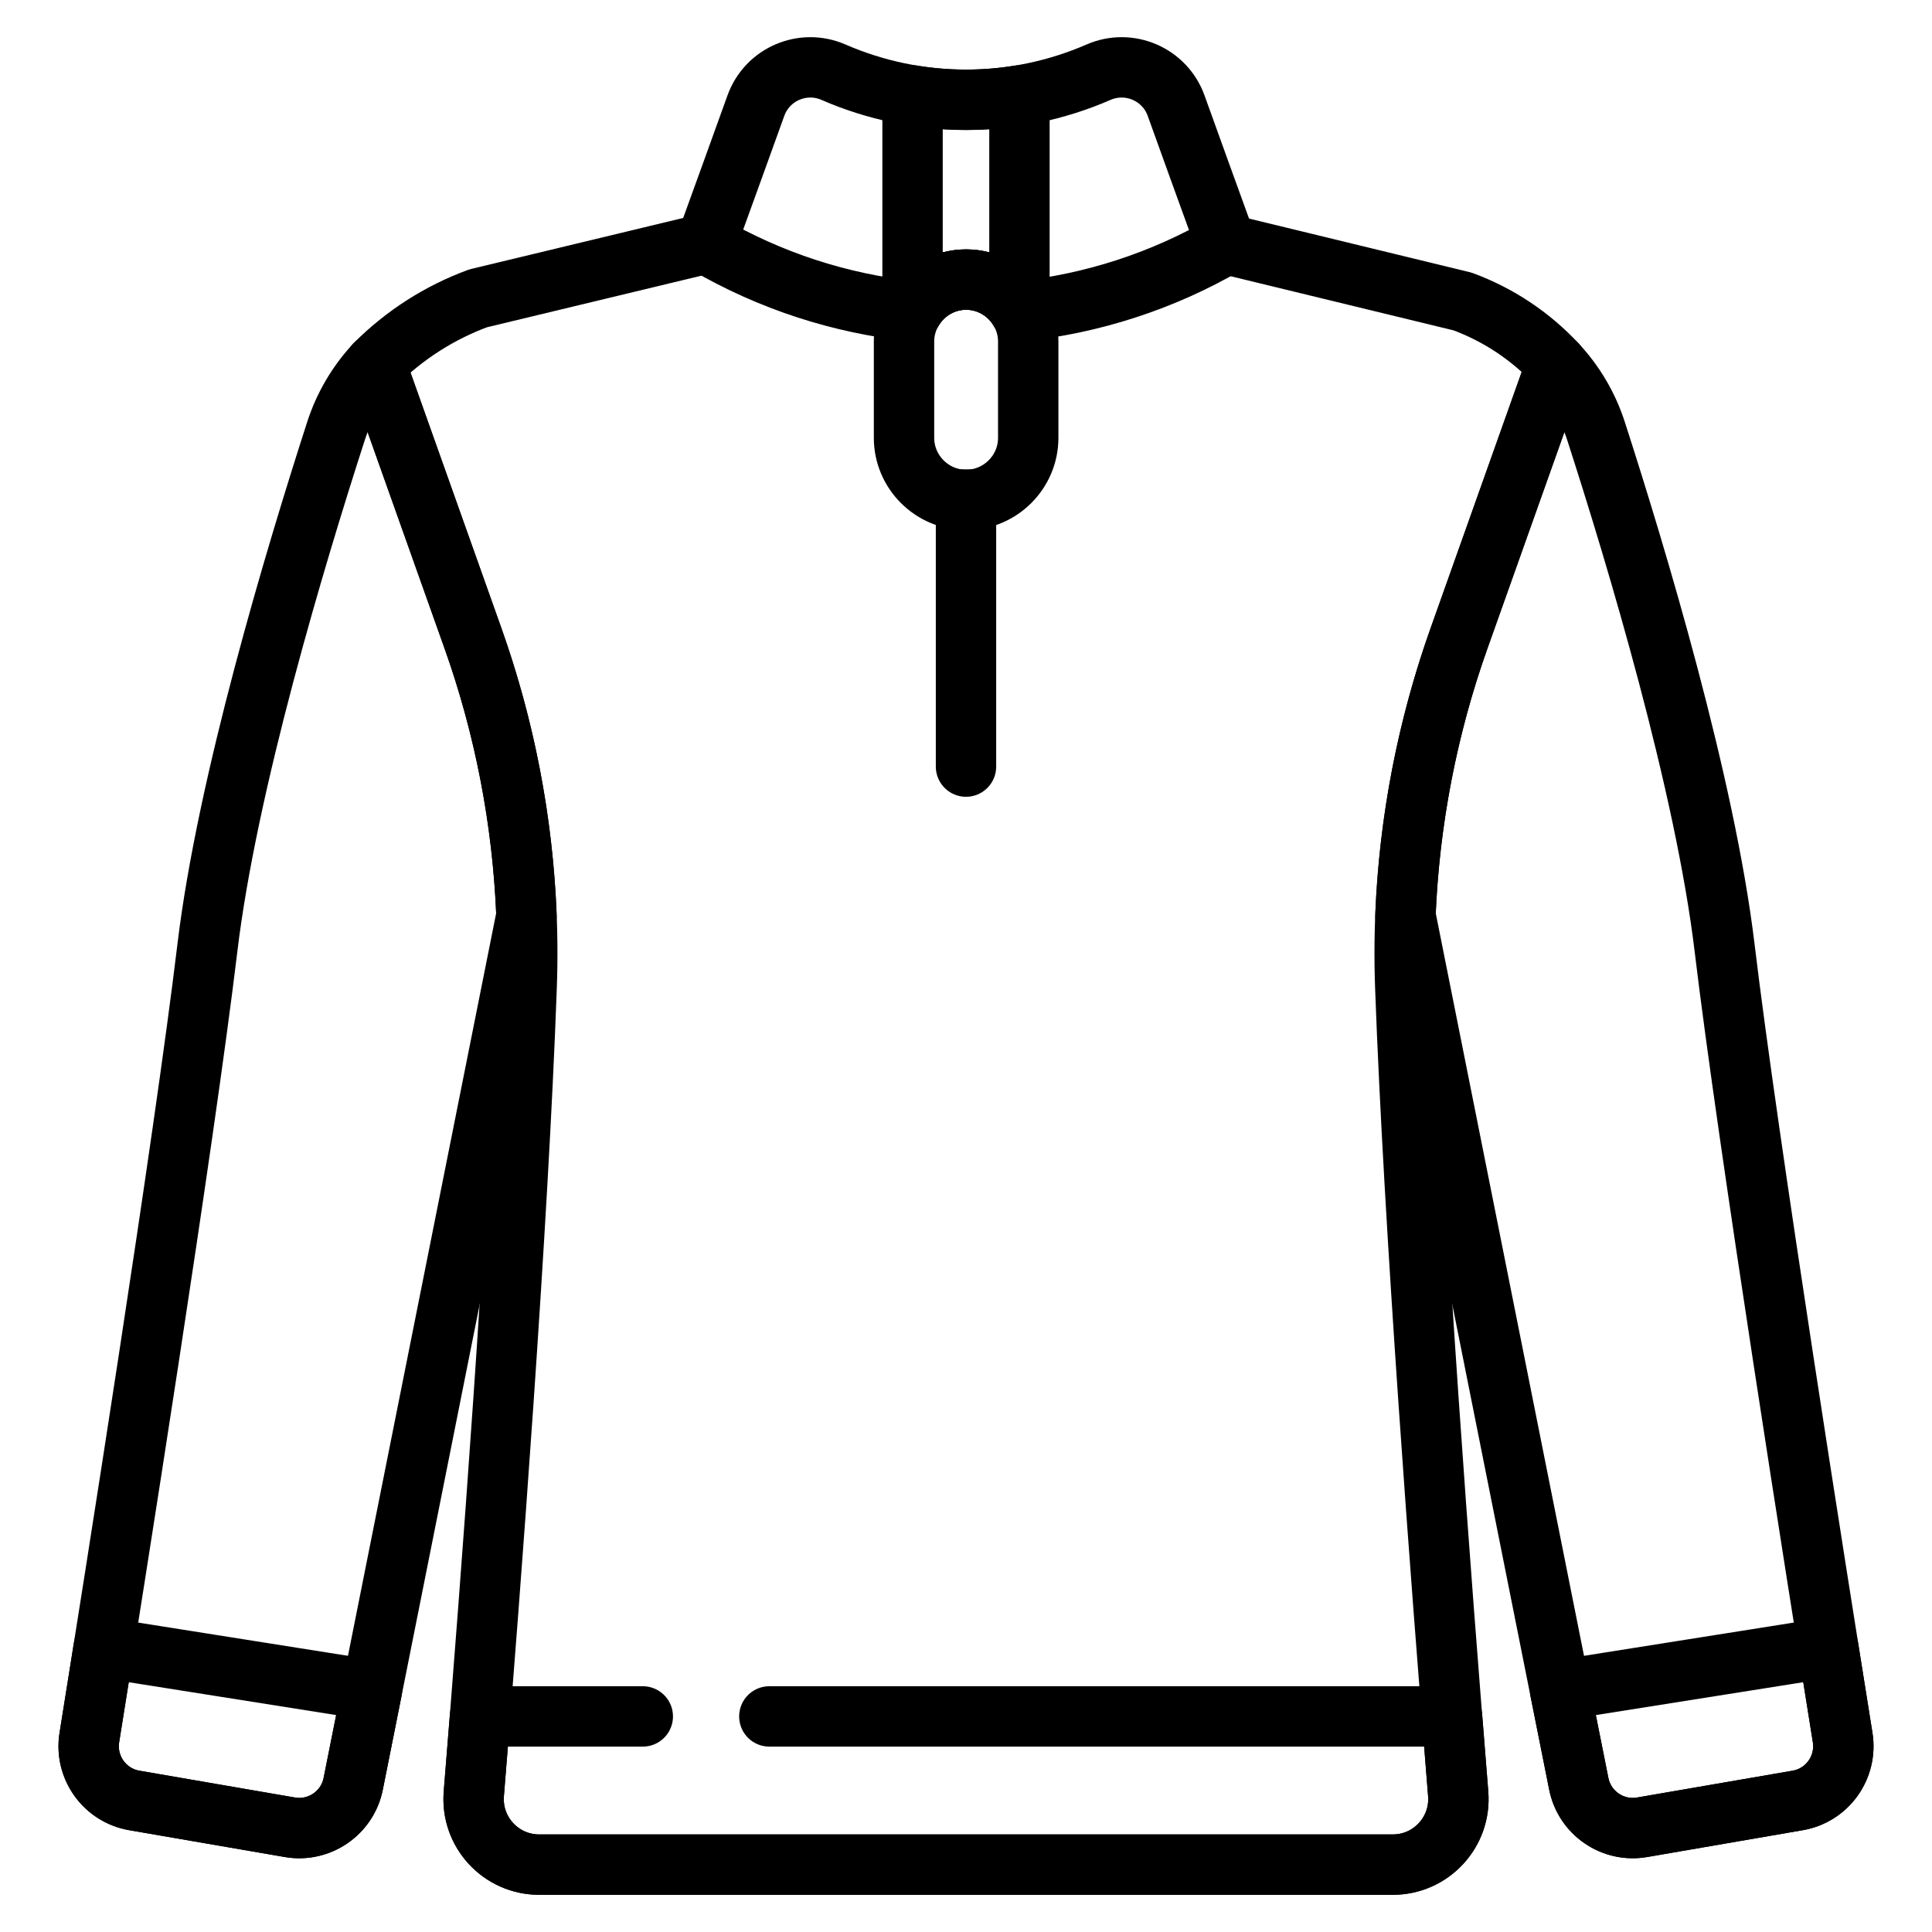
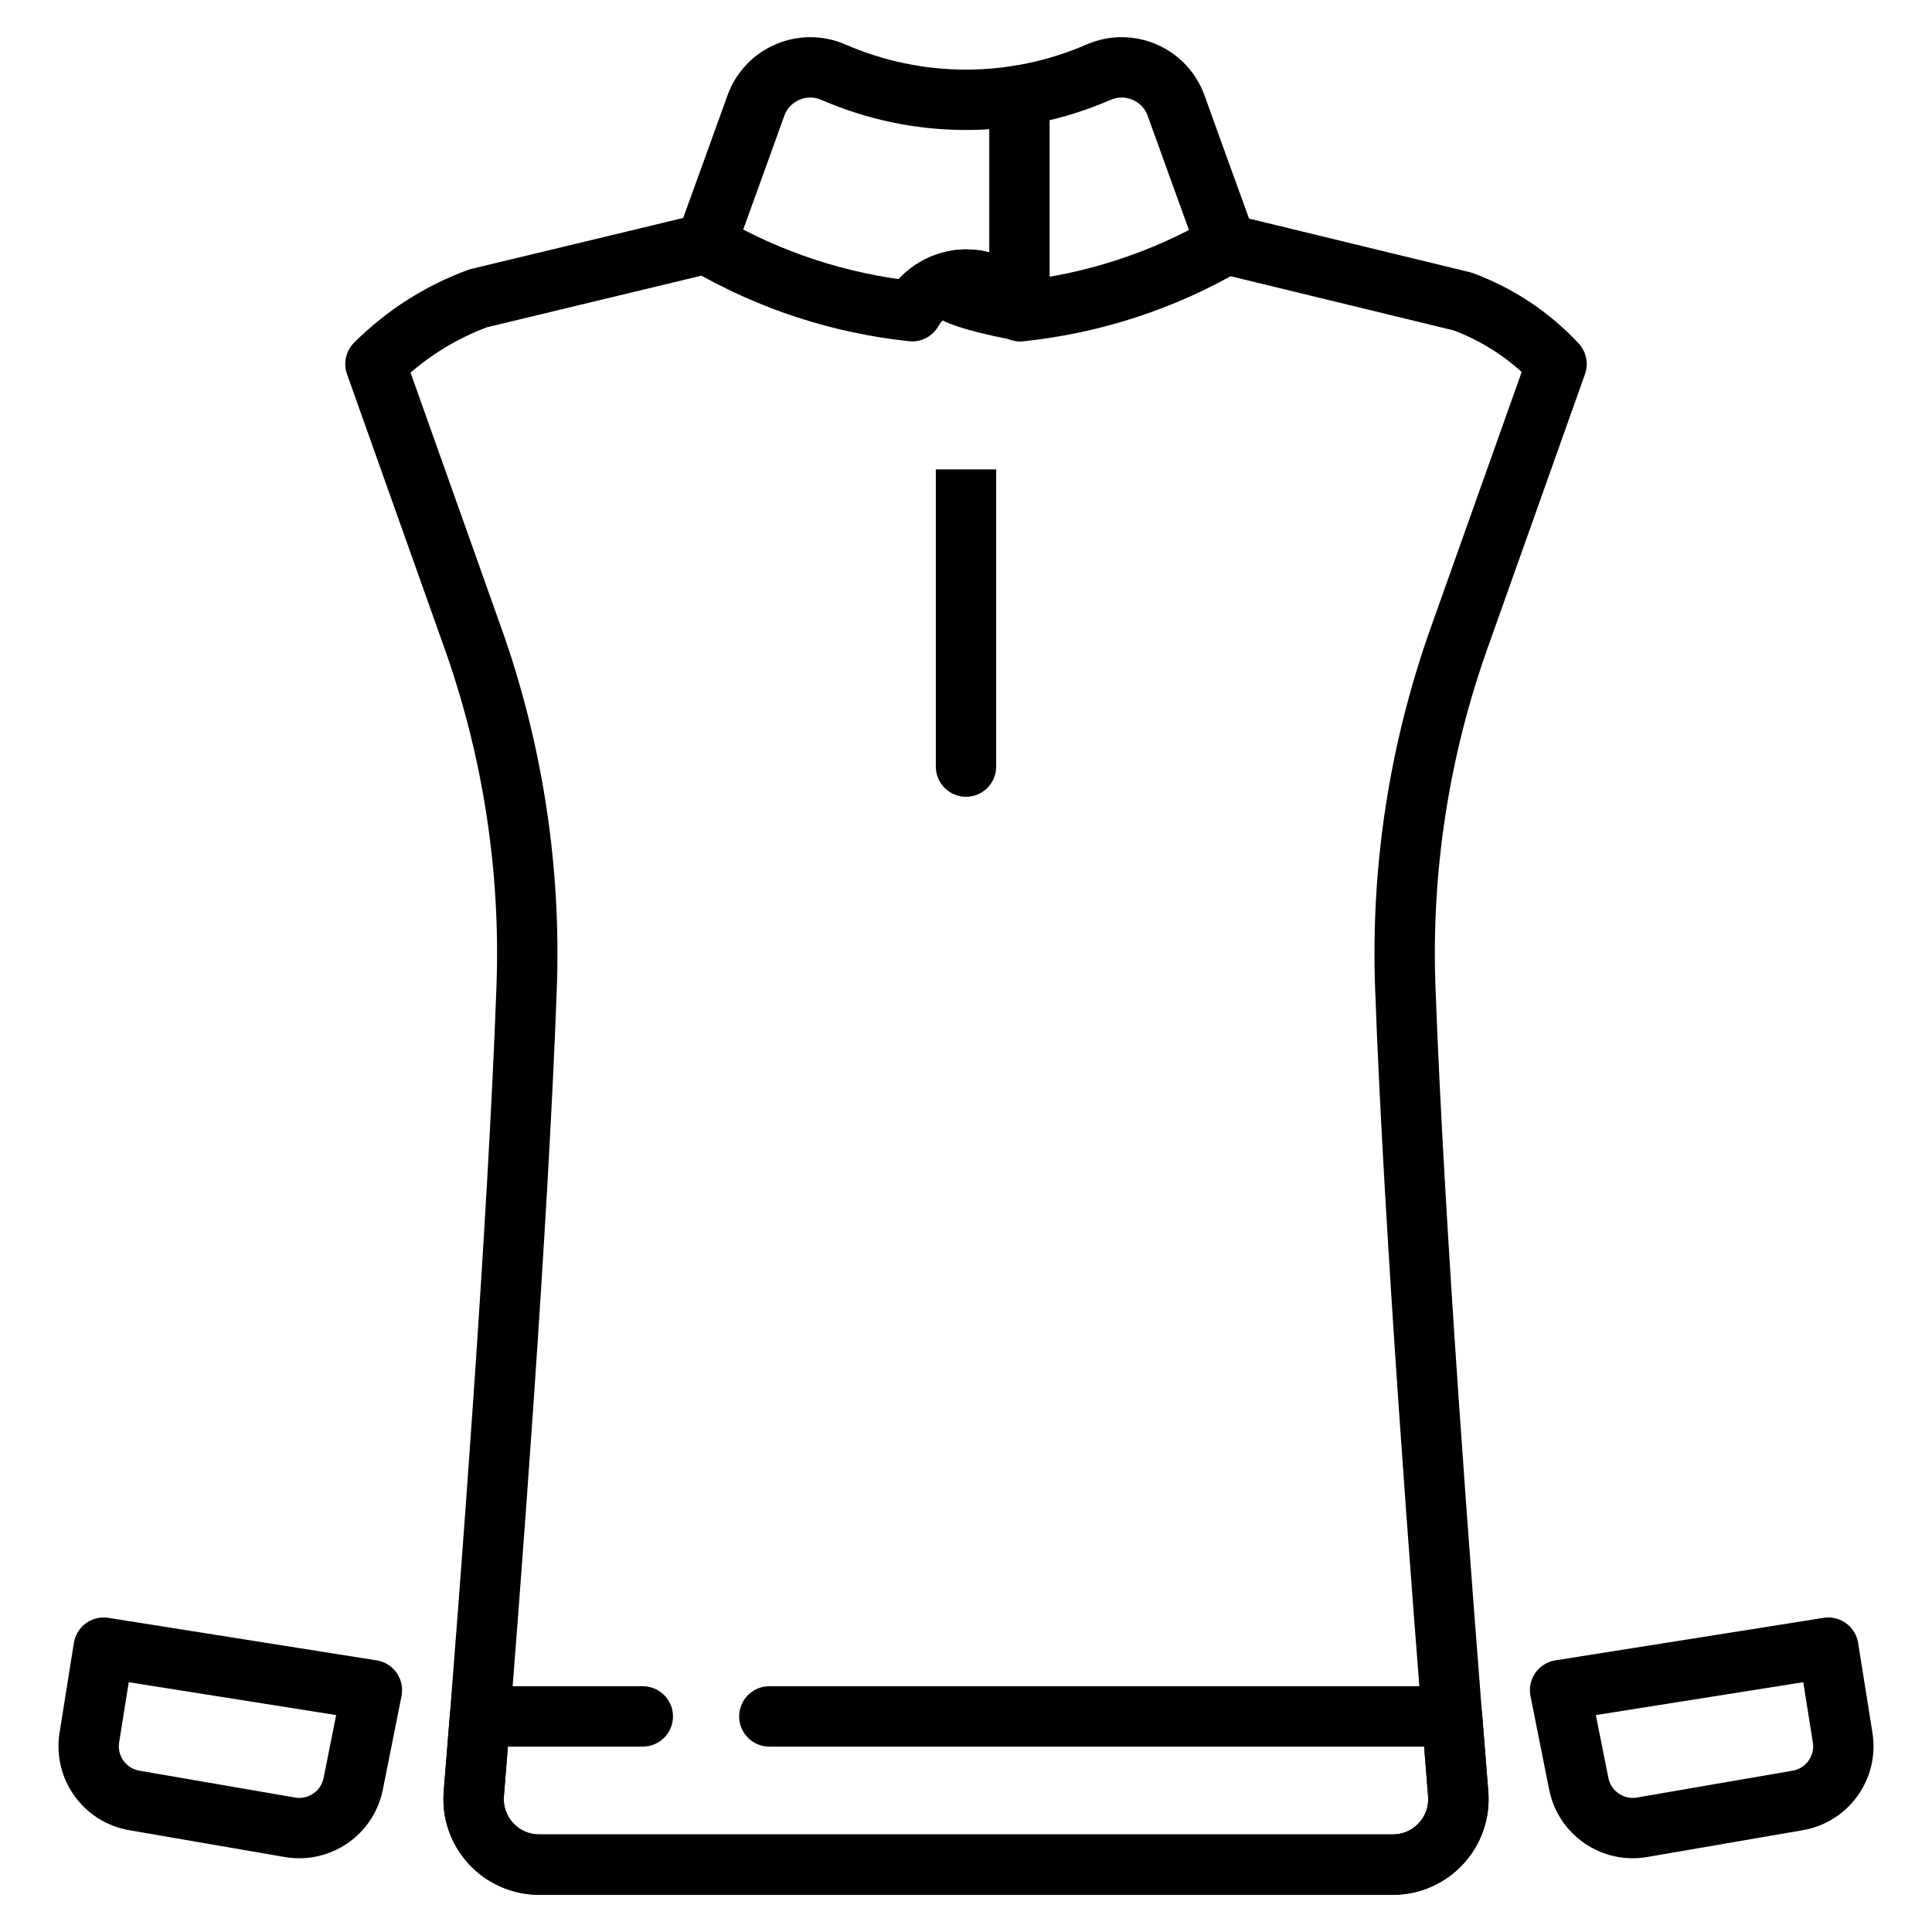
<svg xmlns="http://www.w3.org/2000/svg" width="24" height="24" viewBox="0 0 24 24" fill="none">
-   <path d="M22.89 21.583C22.584 19.677 21.714 14.194 21.424 11.777C21.18 9.741 20.33 6.914 19.827 5.357C19.727 5.046 19.559 4.761 19.336 4.522L18.125 7.928C17.73 9.038 17.507 10.2 17.459 11.374L19.612 22.158C19.684 22.522 20.034 22.762 20.399 22.699L22.33 22.366C22.7 22.303 22.949 21.954 22.89 21.583Z" stroke="black" stroke-width="0.75" stroke-miterlimit="10" stroke-linecap="round" stroke-linejoin="round" />
-   <path d="M5.875 7.928L4.664 4.522C4.441 4.761 4.273 5.046 4.173 5.357C3.67 6.914 2.82 9.741 2.576 11.777C2.286 14.194 1.416 19.677 1.11 21.584C1.051 21.954 1.3 22.303 1.67 22.366L3.601 22.699C3.966 22.762 4.316 22.522 4.388 22.158L6.54 11.374C6.493 10.2 6.27 9.038 5.875 7.928Z" stroke="black" stroke-width="0.75" stroke-miterlimit="10" stroke-linecap="round" stroke-linejoin="round" />
  <path d="M1.288 20.468C1.218 20.909 1.157 21.289 1.11 21.584C1.051 21.954 1.3 22.303 1.67 22.366L3.601 22.699C3.966 22.762 4.316 22.522 4.388 22.158L4.62 20.996L1.288 20.468Z" stroke="black" stroke-width="0.75" stroke-miterlimit="10" stroke-linecap="round" stroke-linejoin="round" />
  <path d="M22.712 20.468C22.782 20.909 22.843 21.289 22.89 21.584C22.949 21.954 22.7 22.303 22.33 22.366L20.399 22.699C20.034 22.762 19.684 22.522 19.612 22.158L19.38 20.996L22.712 20.468Z" stroke="black" stroke-width="0.75" stroke-miterlimit="10" stroke-linecap="round" stroke-linejoin="round" />
  <path d="M8.771 3.025L5.94 3.706C5.461 3.882 5.025 4.161 4.664 4.522L4.664 4.522L5.875 7.928C6.37 9.32 6.596 10.793 6.542 12.269C6.434 15.242 6.102 19.621 5.886 22.282C5.847 22.757 6.222 23.163 6.698 23.163H17.302C17.778 23.163 18.153 22.757 18.114 22.282C17.898 19.621 17.566 15.242 17.457 12.269C17.403 10.793 17.63 9.32 18.125 7.928L19.336 4.522C19.013 4.175 18.613 3.909 18.168 3.745L15.232 3.032" stroke="black" stroke-width="0.75" stroke-miterlimit="10" stroke-linecap="round" stroke-linejoin="round" />
  <path d="M12.002 3.473C12.289 3.473 12.54 3.632 12.673 3.867C13.561 3.774 14.434 3.496 15.232 3.032C15.008 2.417 14.779 1.781 14.61 1.312C14.469 0.921 14.027 0.731 13.646 0.897C12.596 1.354 11.404 1.354 10.354 0.897C9.973 0.731 9.531 0.921 9.39 1.312C9.222 1.778 8.994 2.411 8.771 3.024L8.772 3.026C9.57 3.492 10.443 3.771 11.331 3.866C11.464 3.632 11.715 3.473 12.002 3.473Z" stroke="black" stroke-width="0.75" stroke-miterlimit="10" stroke-linecap="round" stroke-linejoin="round" />
-   <path d="M12.002 3.473C12.283 3.473 12.529 3.626 12.664 3.852V1.186C12.224 1.257 11.776 1.257 11.336 1.186V3.857C11.47 3.628 11.718 3.473 12.002 3.473Z" stroke="black" stroke-width="0.75" stroke-miterlimit="10" stroke-linecap="round" stroke-linejoin="round" />
-   <path d="M12.001 3.473C11.577 3.473 11.23 3.82 11.23 4.244V5.439C11.23 5.863 11.577 6.21 12.001 6.21C12.426 6.21 12.773 5.863 12.773 5.439V4.244C12.773 3.82 12.426 3.473 12.001 3.473Z" stroke="black" stroke-width="0.75" stroke-miterlimit="10" stroke-linecap="round" stroke-linejoin="round" />
+   <path d="M12.002 3.473C12.283 3.473 12.529 3.626 12.664 3.852V1.186V3.857C11.47 3.628 11.718 3.473 12.002 3.473Z" stroke="black" stroke-width="0.75" stroke-miterlimit="10" stroke-linecap="round" stroke-linejoin="round" />
  <path d="M7.985 21.322H5.963C5.936 21.661 5.91 21.983 5.886 22.282C5.847 22.757 6.222 23.163 6.698 23.163H17.302C17.778 23.163 18.153 22.757 18.114 22.282C18.09 21.983 18.064 21.661 18.038 21.322H9.557" stroke="black" stroke-width="0.75" stroke-miterlimit="10" stroke-linecap="round" stroke-linejoin="round" />
  <path d="M11.625 9.523C11.625 9.73 11.793 9.898 12 9.898C12.207 9.898 12.375 9.73 12.375 9.523H12H11.625ZM12 9.523H12.375V5.831H12H11.625V9.523H12Z" fill="black" />
</svg>